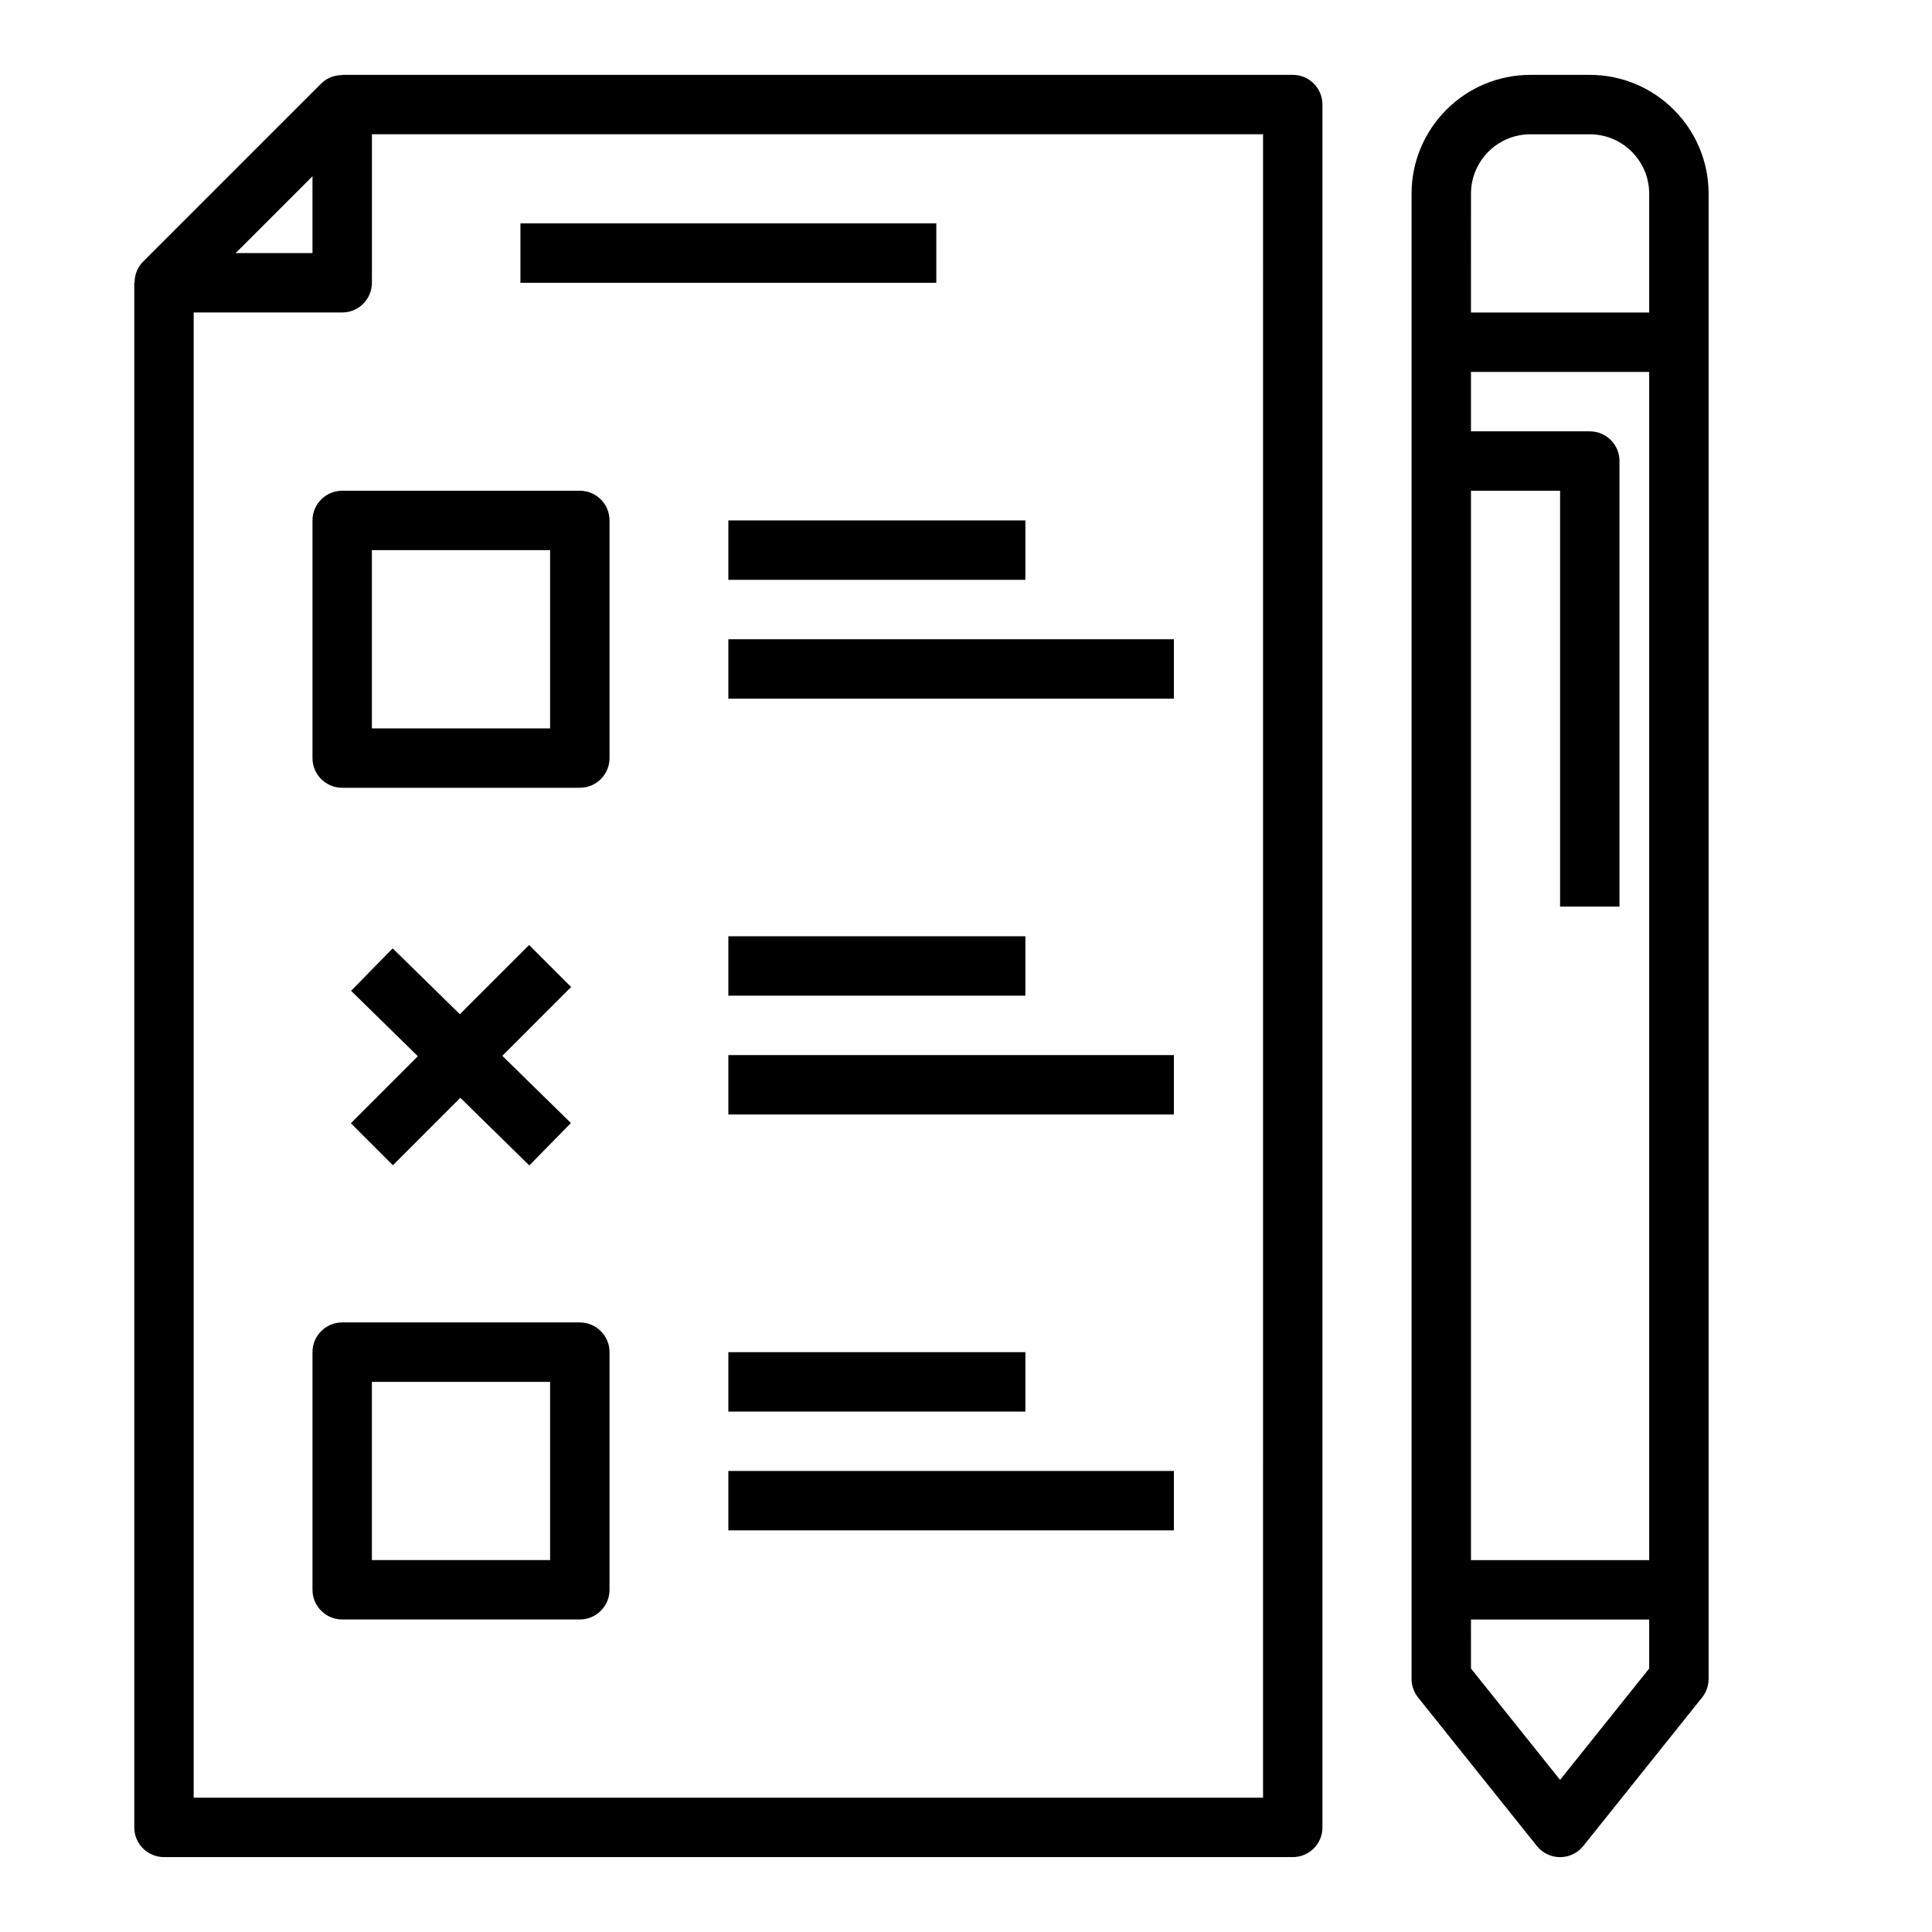
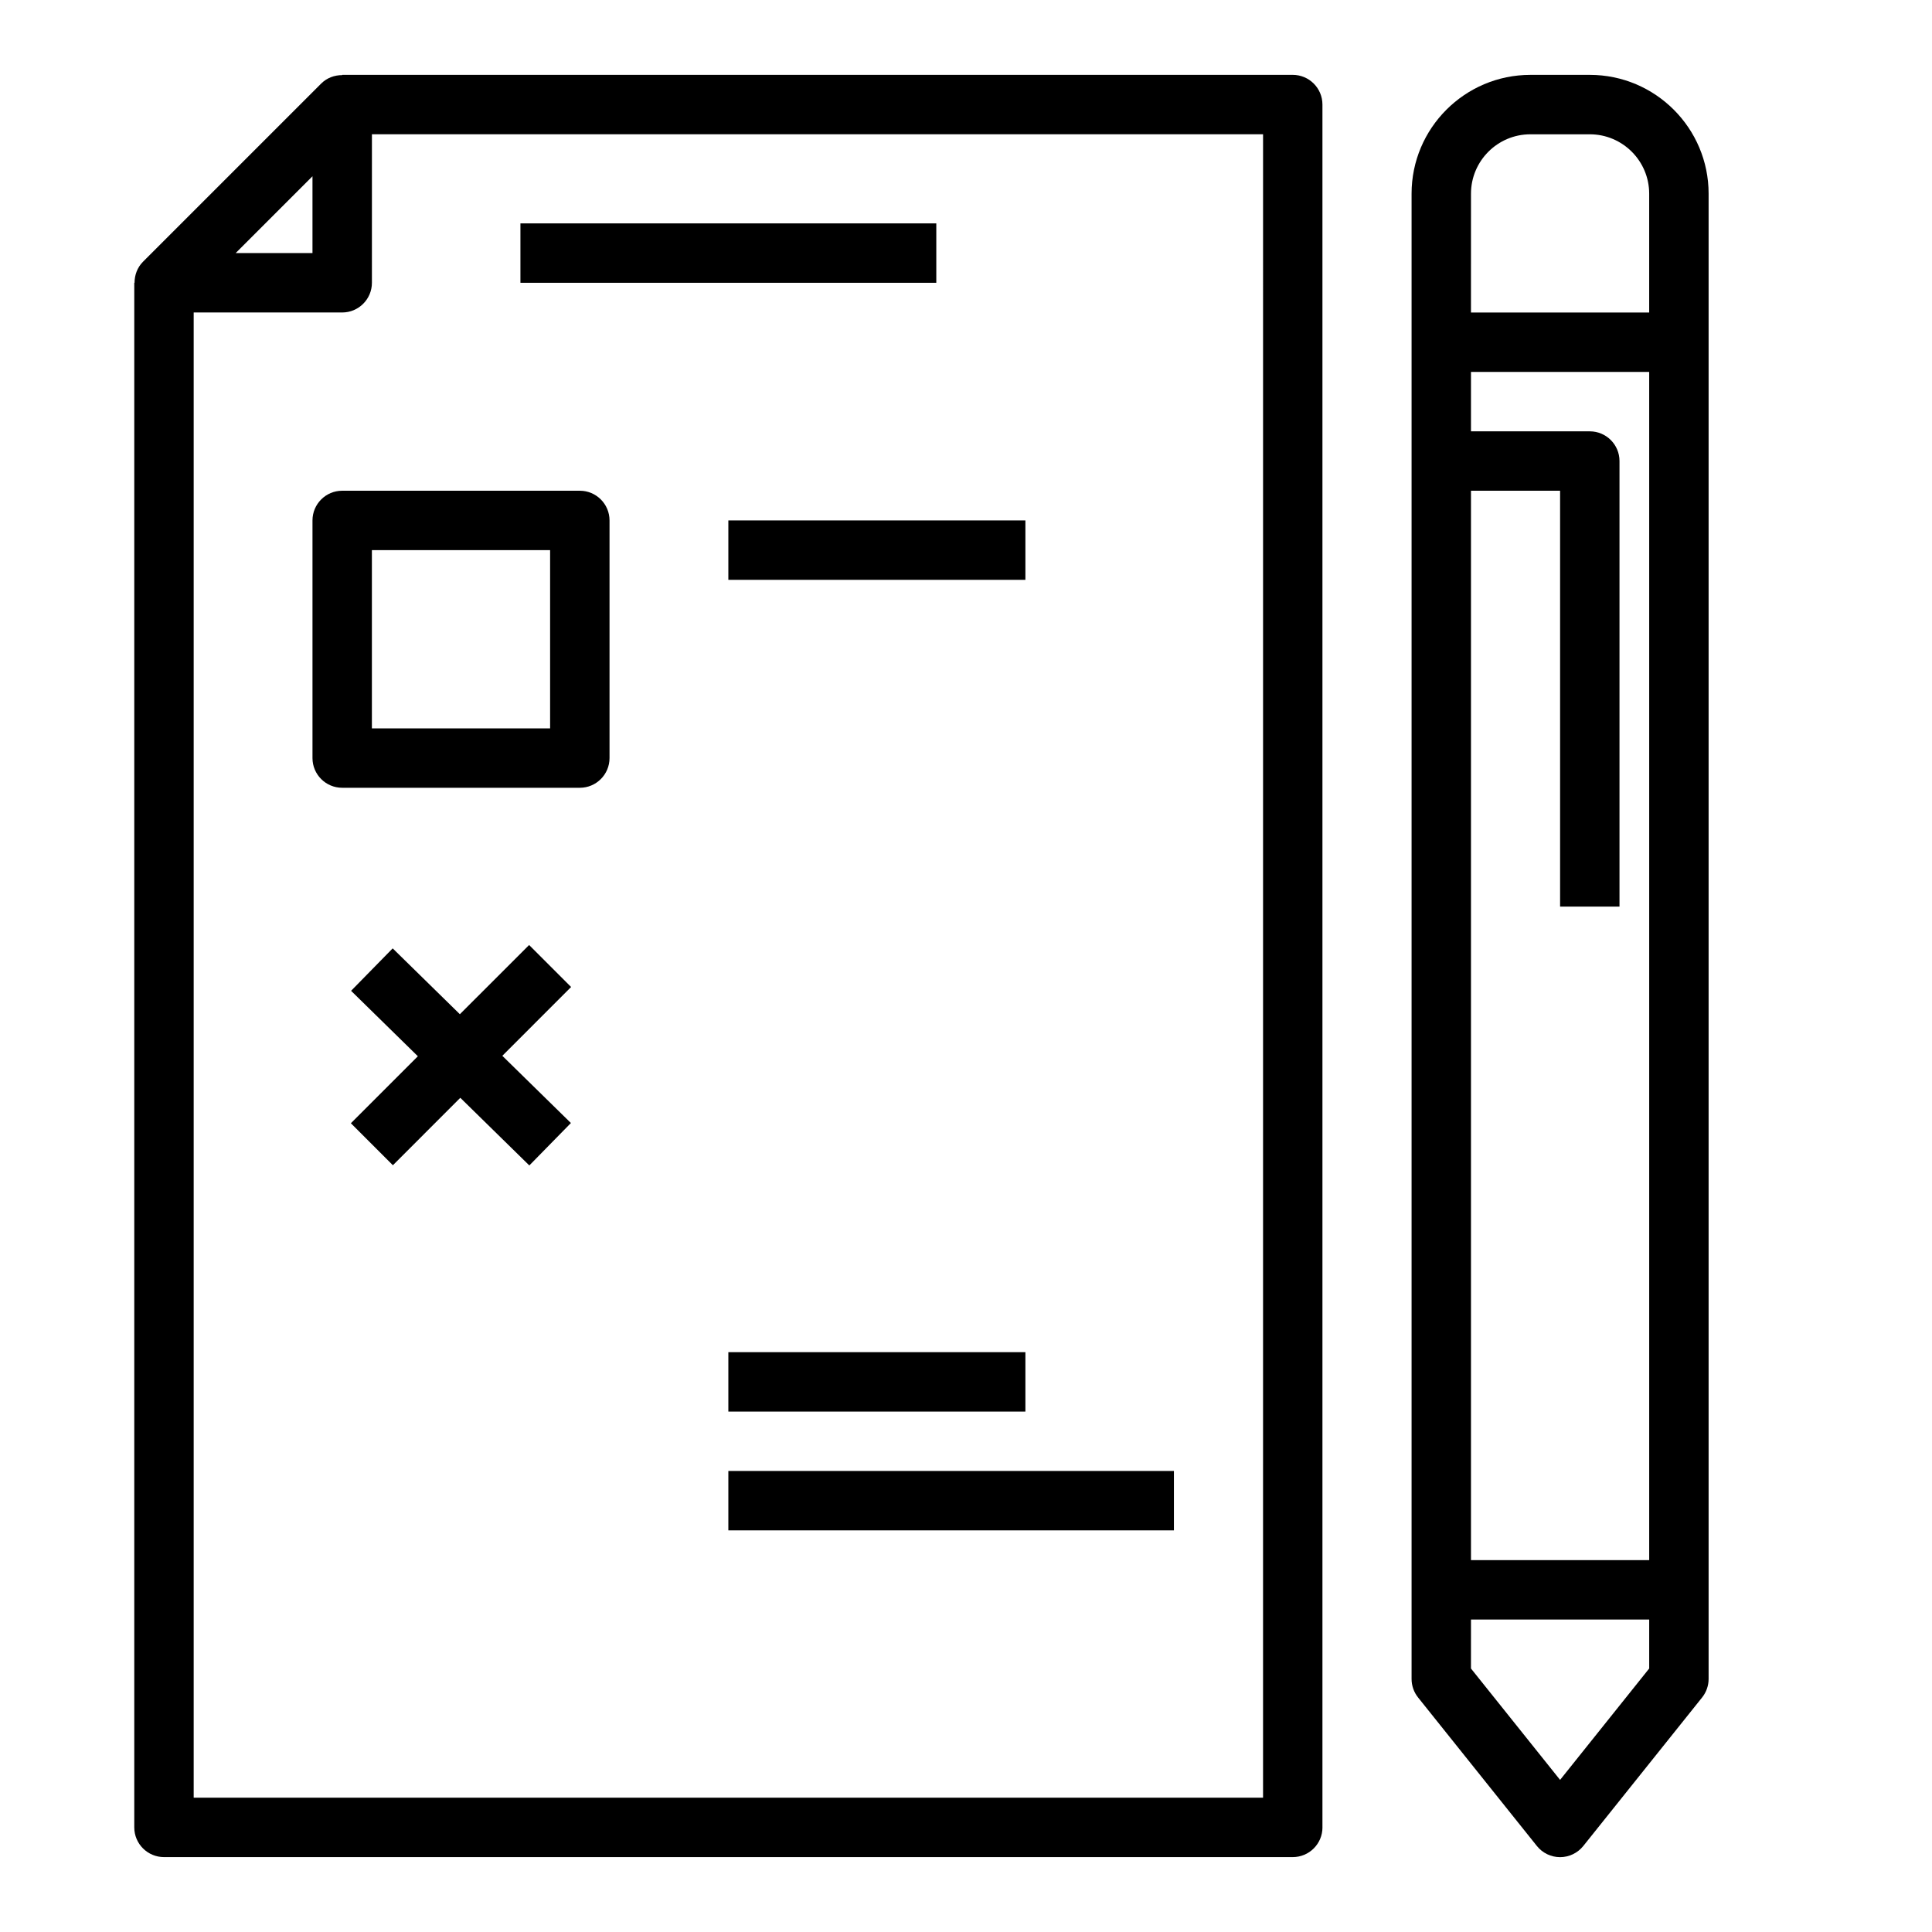
<svg xmlns="http://www.w3.org/2000/svg" fill="#000000" width="800px" height="800px" version="1.1" viewBox="144 144 512 512">
  <g>
    <path d="m494.46 628.29v-456.58c0-4.344-3.527-7.871-7.871-7.871l-251.9-0.004v0.07c-2.047 0-4.062 0.73-5.566 2.234l-47.23 47.23c-1.504 1.508-2.231 3.523-2.238 5.57h-0.07v409.34c0 4.344 3.527 7.871 7.871 7.871h299.14c4.348 0.004 7.871-3.523 7.871-7.867zm-267.65-437.58v20.359h-20.355zm251.91 429.7h-283.39v-393.6h39.359c4.344 0 7.871-3.527 7.871-7.871l0.004-39.359h236.16z" />
    <path d="m596.8 588.93v-393.6c0-17.367-14.121-31.488-31.488-31.488h-15.742c-17.367 0-31.488 14.121-31.488 31.488v393.6c0 1.785 0.605 3.519 1.723 4.922l31.488 39.359c1.492 1.867 3.754 2.953 6.144 2.953 2.394 0 4.652-1.086 6.148-2.953l31.488-39.359c1.117-1.402 1.727-3.133 1.727-4.922zm-47.234-409.34h15.742c8.684 0 15.742 7.062 15.742 15.742v31.488h-47.23l0.004-31.488c0-8.68 7.059-15.742 15.742-15.742zm23.617 204.67v-118.08c0-4.344-3.527-7.871-7.871-7.871h-31.488v-15.742h47.23v314.88h-47.23v-283.4h23.617v110.21zm-15.746 231.43-23.617-29.52 0.004-12.98h47.23v12.98z" />
    <path d="m281.92 203.2h110.21v15.742h-110.21z" />
    <path d="m297.66 274.05h-62.977c-4.344 0-7.871 3.527-7.871 7.871v62.977c0 4.344 3.527 7.871 7.871 7.871h62.977c4.344 0 7.871-3.527 7.871-7.871v-62.977c0-4.344-3.527-7.871-7.871-7.871zm-7.875 62.977h-47.23v-47.23h47.23z" />
-     <path d="m297.66 494.46h-62.977c-4.344 0-7.871 3.527-7.871 7.871v62.977c0 4.344 3.527 7.871 7.871 7.871h62.977c4.344 0 7.871-3.527 7.871-7.871v-62.977c0-4.344-3.527-7.871-7.871-7.871zm-7.875 62.977h-47.23v-47.23h47.23z" />
    <path d="m248.12 452.8 17.867-17.871 18.289 17.926 11.02-11.242-18.176-17.812 18.23-18.234-11.129-11.129-18.352 18.34-17.805-17.449-11.023 11.246 17.695 17.344-17.75 17.75z" />
    <path d="m337.02 281.92h78.719v15.742h-78.719z" />
-     <path d="m337.02 313.41h118.08v15.742h-118.08z" />
-     <path d="m337.02 392.12h78.719v15.742h-78.719z" />
-     <path d="m337.02 423.61h118.08v15.742h-118.08z" />
    <path d="m337.02 502.34h78.719v15.742h-78.719z" />
    <path d="m337.02 533.82h118.08v15.742h-118.08z" />
  </g>
</svg>